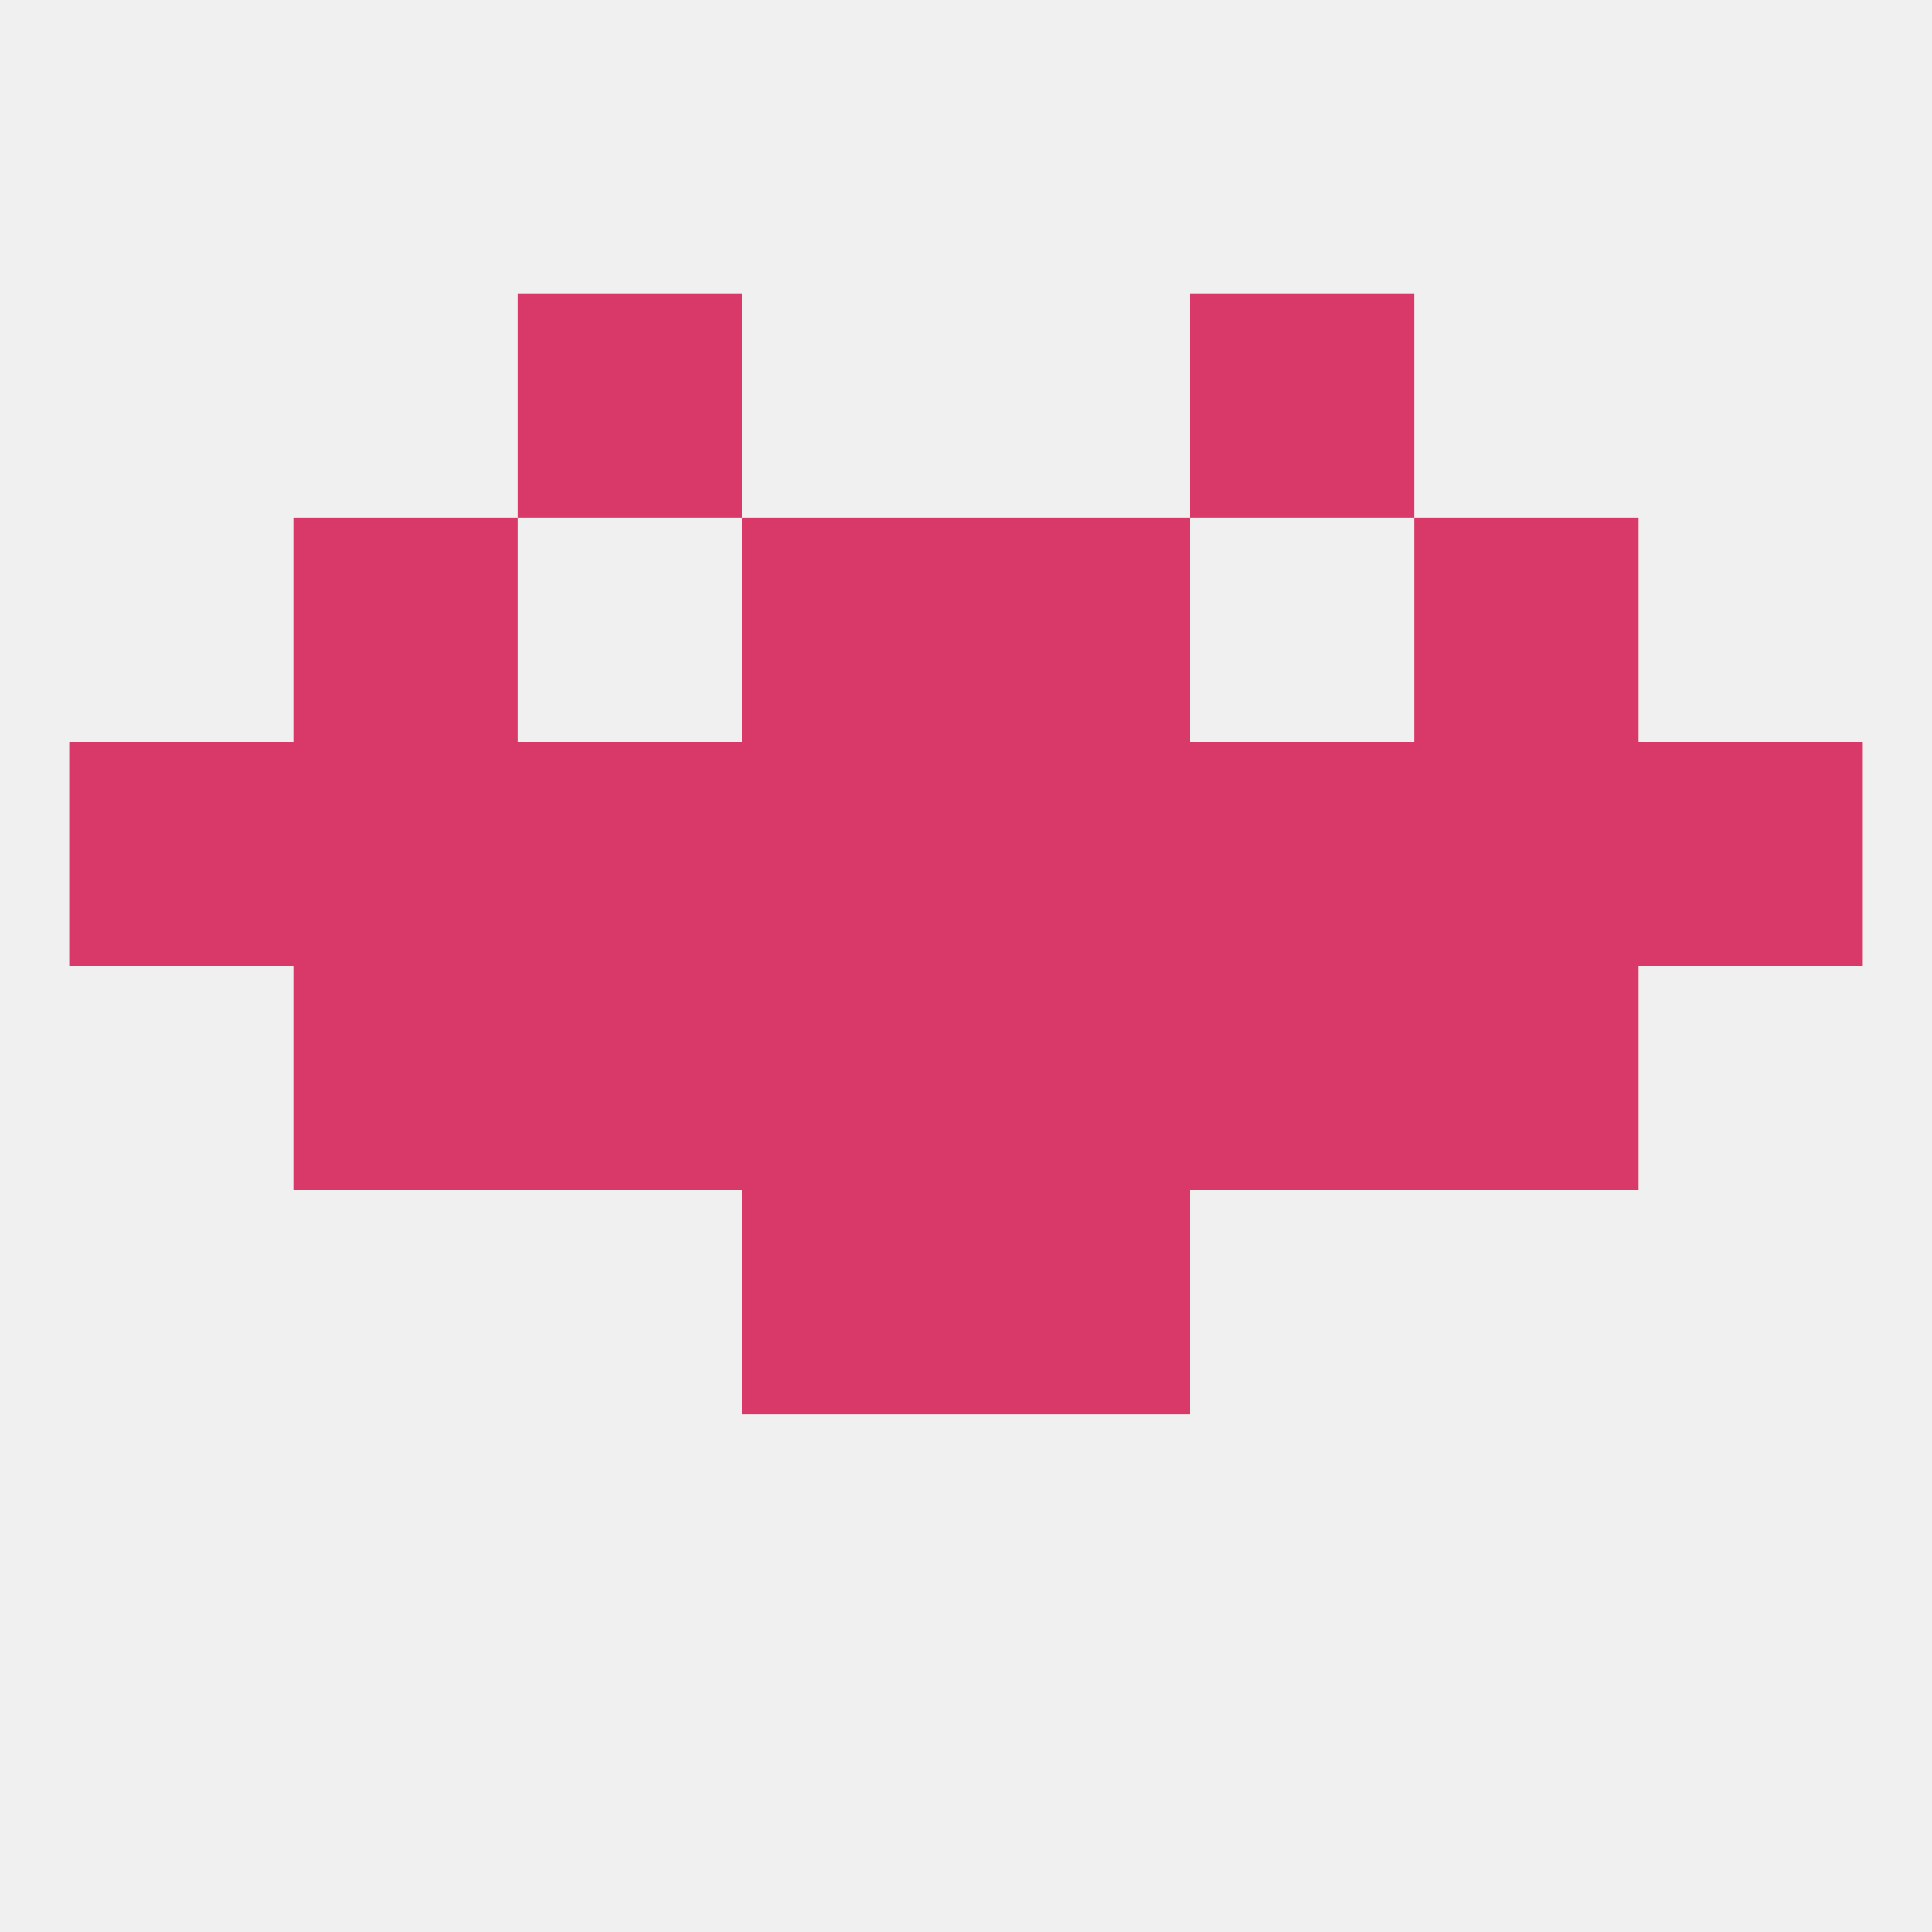
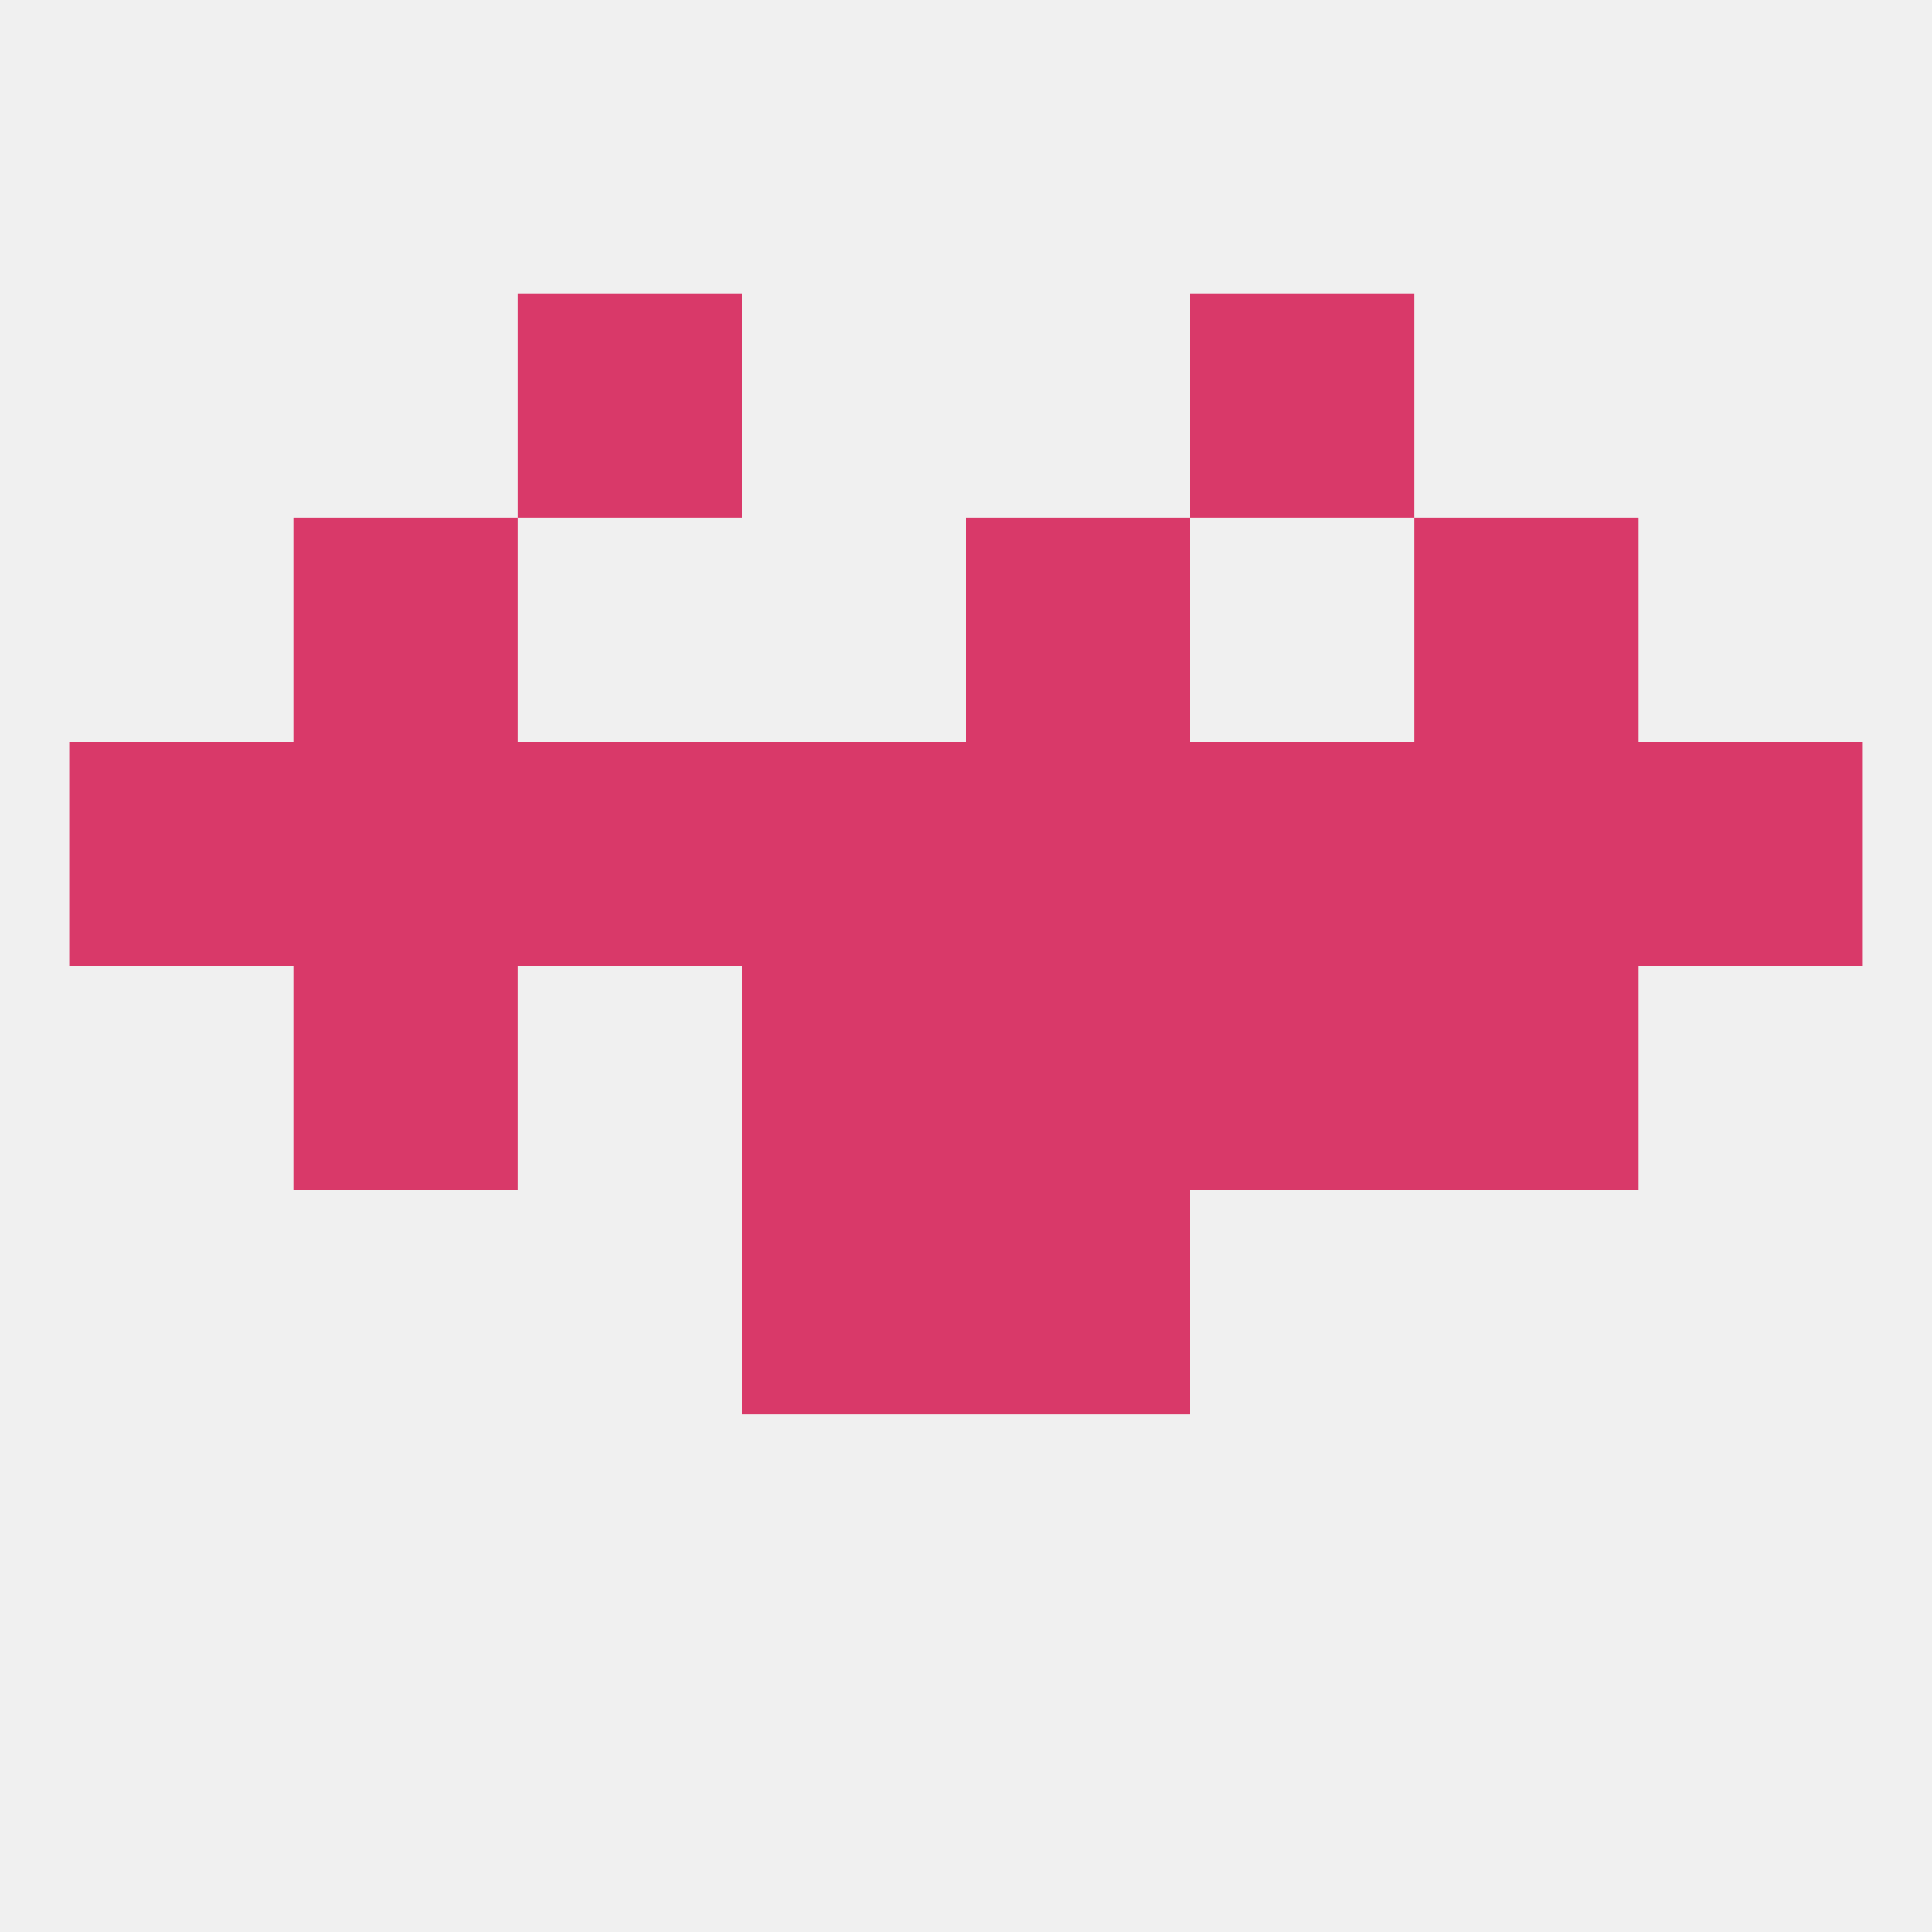
<svg xmlns="http://www.w3.org/2000/svg" version="1.1" baseprofile="full" width="250" height="250" viewBox="0 0 250 250">
  <rect width="100%" height="100%" fill="rgba(240,240,240,255)" />
  <rect x="38" y="125" width="29" height="29" fill="rgba(217,57,105,255)" />
  <rect x="183" y="125" width="29" height="29" fill="rgba(217,57,105,255)" />
-   <rect x="67" y="125" width="29" height="29" fill="rgba(217,57,105,255)" />
  <rect x="154" y="125" width="29" height="29" fill="rgba(217,57,105,255)" />
  <rect x="96" y="125" width="29" height="29" fill="rgba(217,57,105,255)" />
  <rect x="125" y="125" width="29" height="29" fill="rgba(217,57,105,255)" />
  <rect x="96" y="154" width="29" height="29" fill="rgba(217,57,105,255)" />
  <rect x="125" y="154" width="29" height="29" fill="rgba(217,57,105,255)" />
  <rect x="67" y="38" width="29" height="29" fill="rgba(217,57,105,255)" />
  <rect x="154" y="38" width="29" height="29" fill="rgba(217,57,105,255)" />
  <rect x="96" y="96" width="29" height="29" fill="rgba(217,57,105,255)" />
  <rect x="125" y="96" width="29" height="29" fill="rgba(217,57,105,255)" />
  <rect x="9" y="96" width="29" height="29" fill="rgba(217,57,105,255)" />
  <rect x="212" y="96" width="29" height="29" fill="rgba(217,57,105,255)" />
  <rect x="183" y="96" width="29" height="29" fill="rgba(217,57,105,255)" />
  <rect x="38" y="96" width="29" height="29" fill="rgba(217,57,105,255)" />
  <rect x="67" y="96" width="29" height="29" fill="rgba(217,57,105,255)" />
  <rect x="154" y="96" width="29" height="29" fill="rgba(217,57,105,255)" />
-   <rect x="96" y="67" width="29" height="29" fill="rgba(217,57,105,255)" />
  <rect x="125" y="67" width="29" height="29" fill="rgba(217,57,105,255)" />
  <rect x="38" y="67" width="29" height="29" fill="rgba(217,57,105,255)" />
  <rect x="183" y="67" width="29" height="29" fill="rgba(217,57,105,255)" />
</svg>